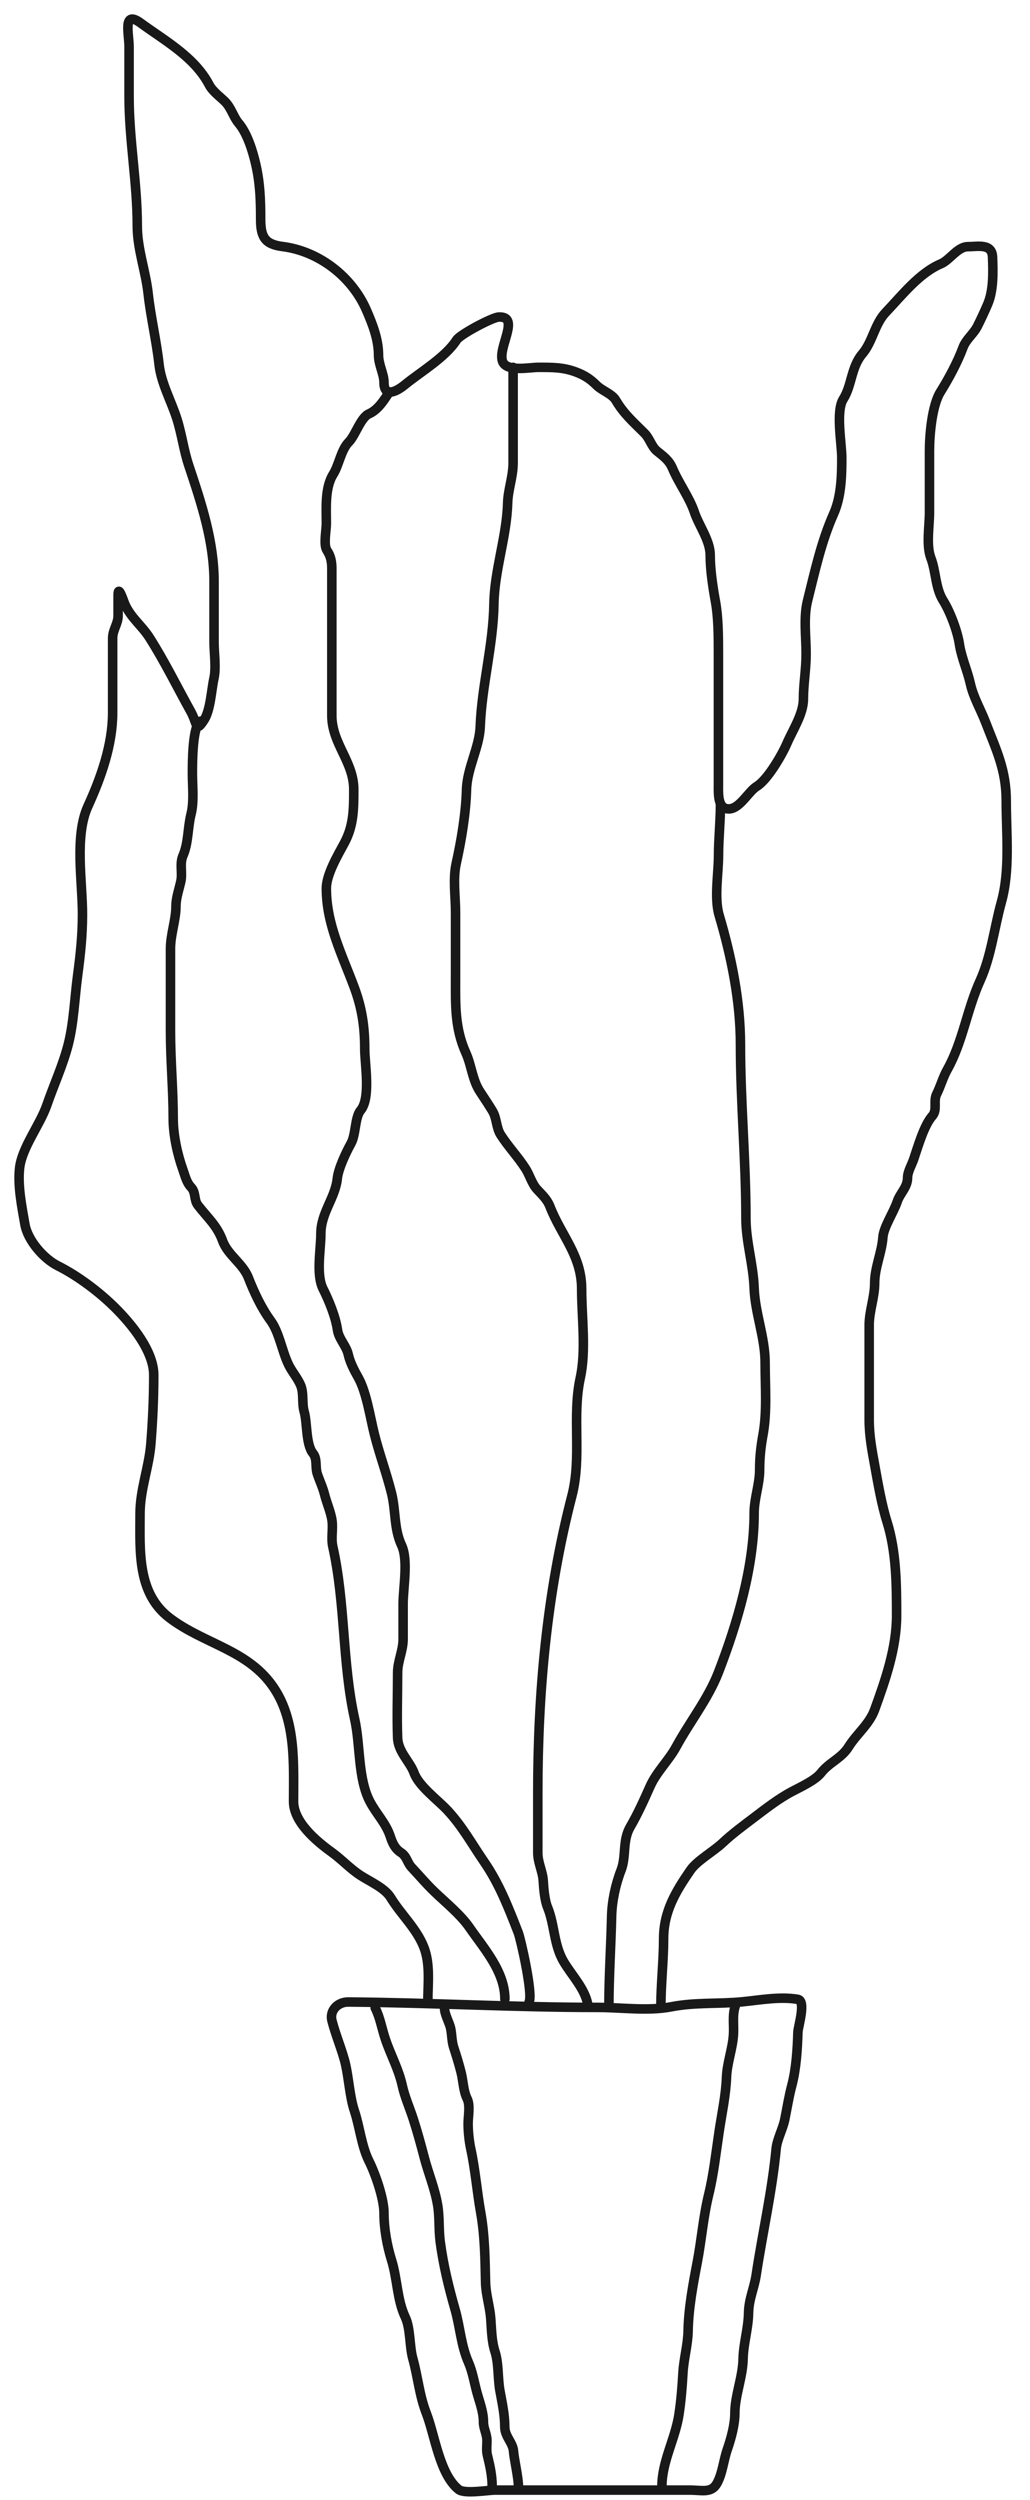
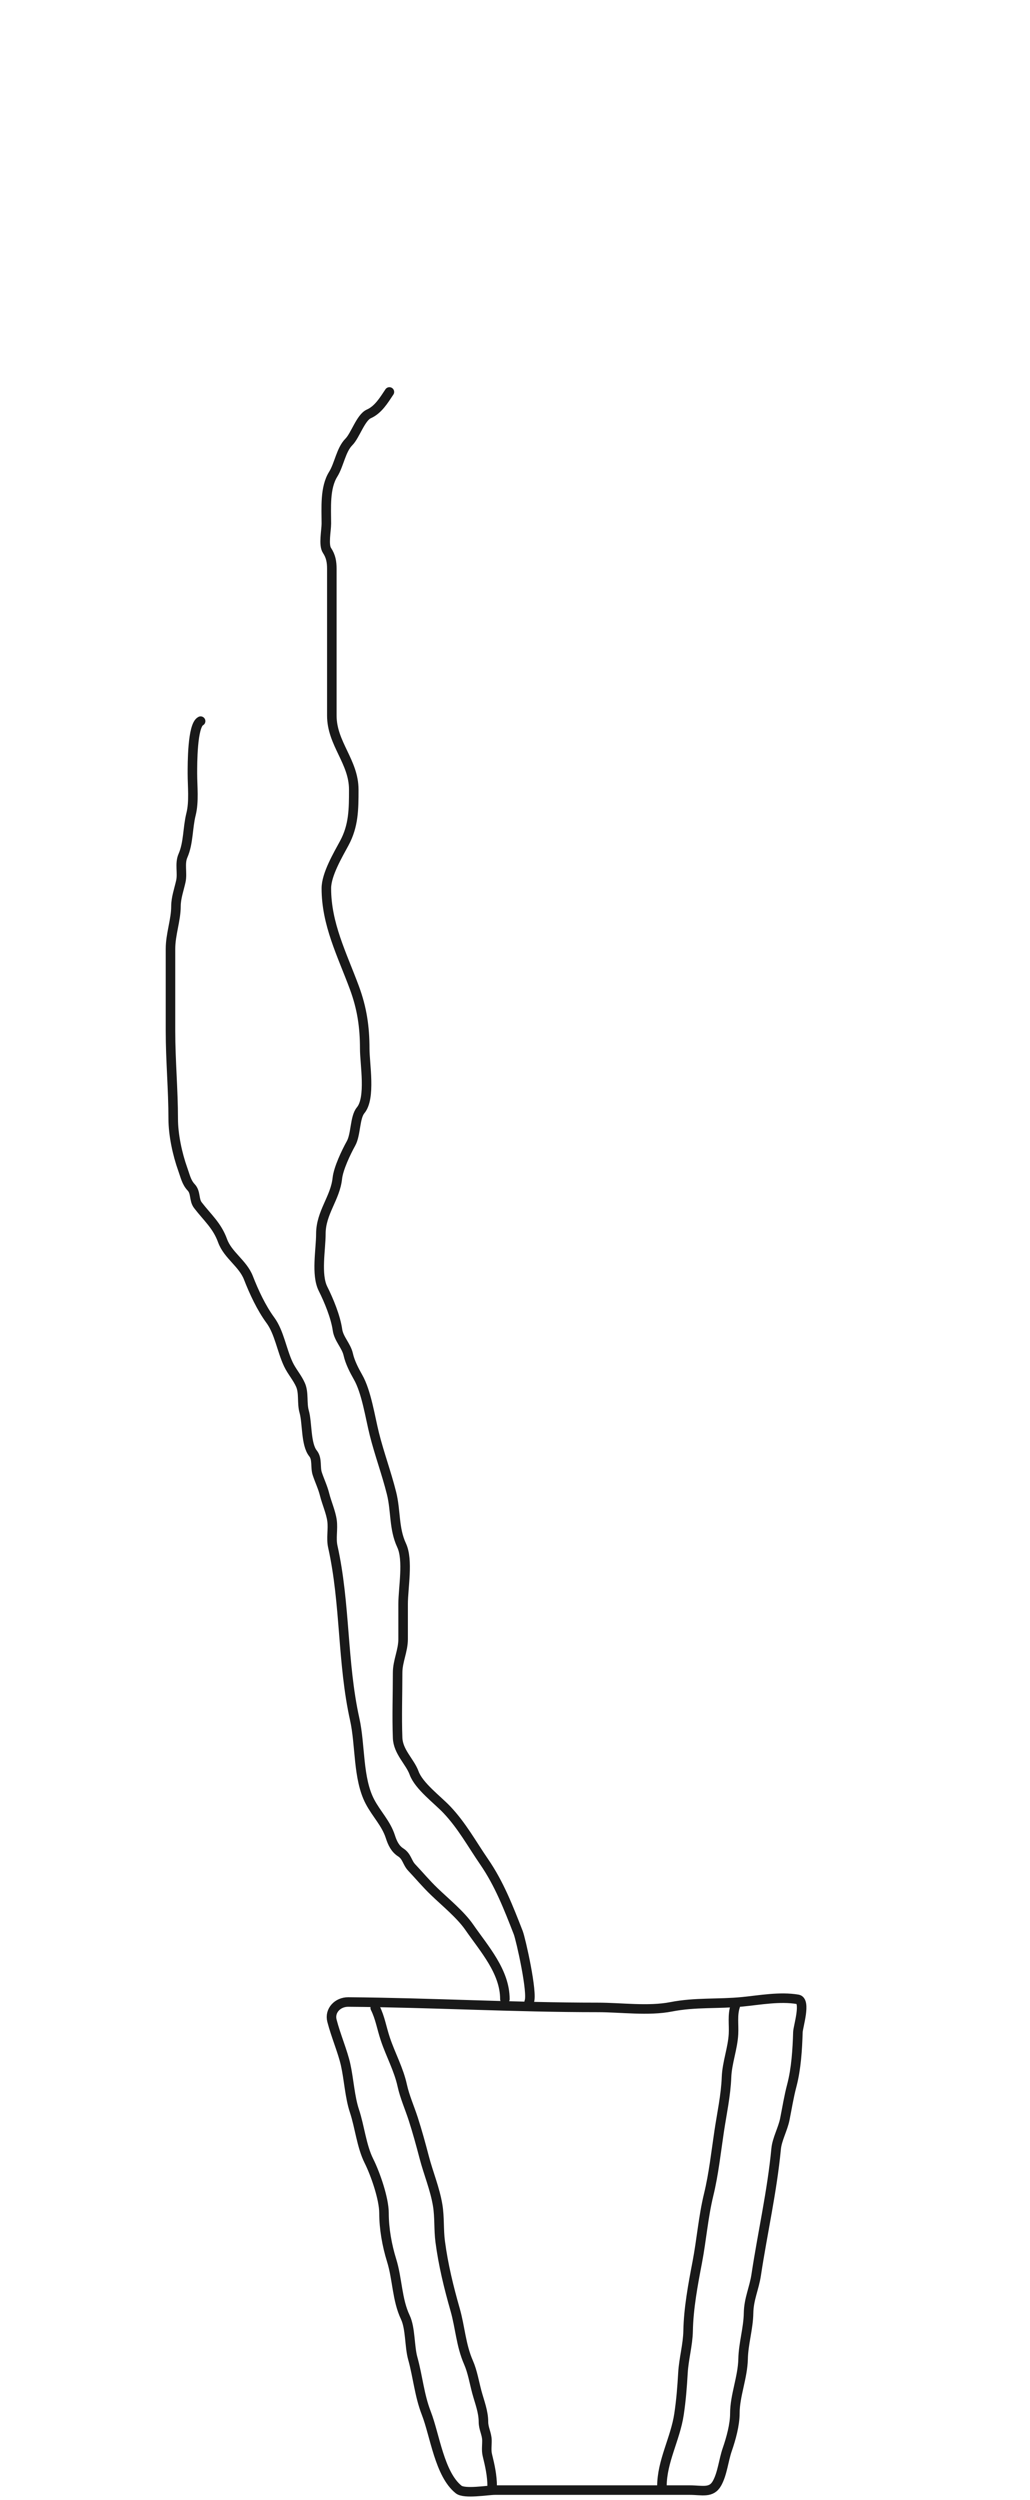
<svg xmlns="http://www.w3.org/2000/svg" width="54" height="131" viewBox="0 0 54 131" fill="none">
  <path d="M18.12 108.194C17.968 107.51 17.608 106.681 17.404 105.891C17.266 105.356 17.706 104.904 18.258 104.908C22.615 104.944 26.96 105.192 31.341 105.192C32.562 105.192 33.993 105.394 35.19 105.16C36.461 104.911 37.652 105.024 38.934 104.896C39.855 104.804 40.884 104.612 41.824 104.768C42.275 104.844 41.841 106.202 41.832 106.485C41.805 107.389 41.743 108.404 41.513 109.279C41.356 109.873 41.266 110.452 41.146 111.052C41.043 111.565 40.738 112.101 40.691 112.601C40.477 114.842 39.978 117.002 39.645 119.211C39.538 119.918 39.258 120.467 39.245 121.207C39.231 122.024 38.976 122.798 38.958 123.618C38.937 124.578 38.527 125.539 38.527 126.461C38.527 127.061 38.328 127.783 38.128 128.361C37.934 128.921 37.875 129.617 37.593 130.125C37.294 130.664 36.814 130.485 36.156 130.485H33.928H28.459H25.952C25.563 130.485 24.354 130.701 24.044 130.453C23.044 129.653 22.799 127.612 22.352 126.461C21.983 125.514 21.911 124.559 21.641 123.586C21.464 122.951 21.524 122.009 21.25 121.431C20.811 120.504 20.837 119.429 20.531 118.445C20.289 117.664 20.132 116.792 20.132 115.97C20.132 115.215 19.683 113.921 19.342 113.239C18.954 112.464 18.858 111.446 18.583 110.621C18.338 109.884 18.292 108.966 18.12 108.194Z" stroke="#191919" stroke-width="0.5" stroke-linecap="round" />
-   <path d="M22.431 104.9C22.431 103.964 22.568 102.927 22.224 102.042C21.84 101.055 21.029 100.333 20.483 99.439C20.169 98.924 19.369 98.586 18.871 98.258C18.352 97.916 17.915 97.439 17.402 97.068C16.57 96.468 15.39 95.474 15.39 94.402C15.39 92.426 15.52 90.219 14.384 88.486C13.049 86.449 10.726 86.175 8.891 84.781C7.178 83.479 7.342 81.268 7.342 79.32C7.342 78.055 7.811 76.89 7.909 75.663C8.005 74.457 8.06 73.277 8.06 72.055C8.06 70.795 6.896 69.389 6.057 68.55C5.224 67.717 4.088 66.859 3.031 66.33C2.297 65.963 1.454 65.007 1.306 64.159C1.146 63.239 0.923 62.15 1.027 61.213C1.146 60.139 2.095 58.951 2.456 57.907C2.819 56.857 3.296 55.823 3.574 54.746C3.87 53.594 3.912 52.296 4.069 51.121C4.215 50.025 4.324 49.024 4.324 47.911C4.324 46.197 3.897 43.805 4.611 42.243C5.298 40.742 5.905 39.024 5.905 37.357C5.905 36.42 5.905 35.483 5.905 34.546C5.905 34.179 5.905 33.812 5.905 33.445C5.905 32.998 6.192 32.696 6.192 32.263C6.192 31.901 6.192 31.539 6.192 31.177C6.192 30.589 6.49 31.538 6.552 31.672C6.878 32.392 7.43 32.773 7.837 33.413C8.631 34.66 9.28 35.988 10.001 37.285C10.358 37.928 10.245 38.441 10.711 37.708C11.034 37.2 11.085 36.144 11.214 35.56C11.342 34.986 11.222 34.241 11.222 33.652C11.222 32.598 11.222 31.544 11.222 30.491C11.222 28.367 10.566 26.398 9.897 24.391C9.63 23.591 9.536 22.785 9.282 21.972C8.987 21.029 8.449 20.089 8.34 19.106C8.2 17.842 7.905 16.632 7.765 15.369C7.636 14.204 7.198 13.046 7.198 11.848C7.198 9.572 6.767 7.337 6.767 5.054C6.767 4.192 6.767 3.329 6.767 2.467C6.767 1.75 6.419 0.508 7.374 1.206C8.652 2.14 10.196 2.982 10.967 4.447C11.149 4.793 11.529 5.058 11.797 5.325C12.128 5.657 12.229 6.119 12.515 6.459C12.973 7.002 13.254 7.935 13.41 8.615C13.634 9.596 13.665 10.476 13.665 11.481C13.665 12.38 13.86 12.8 14.807 12.918C16.702 13.155 18.436 14.479 19.206 16.239C19.53 16.981 19.845 17.786 19.845 18.603C19.845 19.118 20.132 19.595 20.132 20.04C20.132 20.826 20.75 20.55 21.218 20.168C22.062 19.477 23.35 18.731 23.94 17.812C24.125 17.525 25.8 16.633 26.139 16.614C27.302 16.55 26.089 18.195 26.344 18.93C26.543 19.505 27.765 19.249 28.212 19.249C28.973 19.249 29.546 19.244 30.224 19.505C30.645 19.667 30.948 19.862 31.27 20.183C31.563 20.477 32.081 20.632 32.284 20.974C32.708 21.689 33.189 22.103 33.785 22.698C34.063 22.976 34.159 23.403 34.439 23.633C34.782 23.913 35.074 24.111 35.254 24.535C35.587 25.323 36.15 26.074 36.403 26.834C36.641 27.546 37.234 28.32 37.234 29.093C37.234 29.871 37.374 30.779 37.513 31.544C37.661 32.358 37.665 33.376 37.665 34.203C37.665 35.132 37.665 36.061 37.665 36.989C37.665 38.357 37.665 39.725 37.665 41.093C37.665 41.592 37.611 42.422 38.24 42.387C38.798 42.356 39.243 41.47 39.677 41.205C40.247 40.856 41.004 39.547 41.265 38.938C41.552 38.269 42.12 37.413 42.12 36.638C42.12 35.869 42.263 35.063 42.263 34.267C42.263 33.378 42.12 32.349 42.335 31.489C42.725 29.929 43.057 28.385 43.7 26.938C44.105 26.028 44.132 24.972 44.132 23.984C44.132 23.241 43.806 21.547 44.212 20.91C44.666 20.196 44.613 19.241 45.218 18.531C45.748 17.906 45.853 16.985 46.431 16.375C47.309 15.448 48.205 14.3 49.337 13.82C49.791 13.628 50.205 12.926 50.742 12.926C51.267 12.926 52.007 12.741 52.036 13.469C52.067 14.256 52.092 15.217 51.78 15.944C51.614 16.331 51.434 16.716 51.245 17.094C51.041 17.502 50.648 17.776 50.487 18.211C50.203 18.978 49.735 19.847 49.305 20.535C48.861 21.245 48.73 22.79 48.73 23.633C48.73 24.71 48.73 25.788 48.73 26.866C48.73 27.564 48.55 28.581 48.802 29.237C49.079 29.957 49.029 30.802 49.449 31.473C49.818 32.063 50.206 33.1 50.303 33.78C50.309 33.82 50.315 33.857 50.322 33.892C50.446 34.548 50.733 35.196 50.878 35.848V35.848C51.029 36.528 51.42 37.193 51.676 37.86C52.221 39.276 52.754 40.337 52.754 41.956C52.754 43.709 52.963 45.601 52.499 47.273C52.128 48.609 51.962 50.117 51.389 51.377C50.695 52.904 50.47 54.615 49.664 56.047C49.434 56.456 49.317 56.91 49.106 57.332C48.919 57.706 49.16 58.161 48.874 58.482C48.437 58.974 48.115 60.127 47.9 60.749C47.796 61.05 47.581 61.406 47.581 61.716C47.581 62.218 47.188 62.518 47.038 62.969C46.855 63.517 46.326 64.301 46.287 64.837C46.23 65.645 45.856 66.415 45.856 67.248C45.856 67.985 45.569 68.701 45.569 69.436C45.569 71.091 45.569 72.747 45.569 74.402C45.569 75.239 45.717 76.004 45.864 76.813C46.035 77.754 46.218 78.832 46.503 79.743C46.992 81.308 47.006 83.008 47.006 84.653C47.006 86.355 46.422 88.03 45.856 89.587C45.577 90.354 44.915 90.857 44.491 91.535C44.108 92.148 43.475 92.349 43.046 92.901C42.742 93.291 41.951 93.652 41.545 93.867C40.815 94.253 40.178 94.752 39.533 95.24C38.992 95.65 38.376 96.104 37.888 96.565C37.413 97.014 36.54 97.502 36.196 98.002C35.428 99.119 34.791 100.165 34.791 101.595C34.791 102.744 34.647 103.992 34.647 105.188" stroke="#191919" stroke-width="0.5" stroke-linecap="round" />
-   <path d="M31.922 105.186C31.922 103.588 32.03 101.996 32.066 100.412C32.083 99.621 32.274 98.739 32.561 98.001C32.845 97.269 32.621 96.453 33.04 95.734C33.431 95.061 33.762 94.328 34.078 93.618C34.42 92.848 35.061 92.252 35.451 91.534C36.155 90.237 37.129 89.022 37.67 87.622C38.663 85.052 39.538 82.075 39.538 79.287C39.538 78.523 39.826 77.784 39.826 77.019C39.826 76.379 39.888 75.808 40.002 75.183C40.224 73.96 40.113 72.661 40.113 71.415C40.113 70.081 39.587 68.817 39.538 67.502C39.492 66.249 39.107 65.072 39.107 63.83C39.107 60.83 38.82 57.753 38.82 54.744C38.82 52.466 38.346 50.131 37.702 47.958C37.436 47.061 37.67 45.764 37.67 44.828C37.67 44.014 37.771 43.004 37.771 42.19" stroke="#191919" stroke-width="0.5" stroke-linecap="round" />
-   <path d="M30.804 104.972C30.626 104.173 29.988 103.522 29.56 102.809C29.028 101.922 29.083 100.861 28.706 99.943C28.557 99.583 28.504 98.972 28.482 98.578C28.453 98.052 28.195 97.625 28.195 97.077C28.195 96.042 28.195 95.006 28.195 93.971C28.195 88.713 28.666 83.466 29.983 78.387C30.511 76.35 29.982 74.231 30.422 72.207C30.738 70.752 30.494 69.034 30.494 67.544C30.494 65.791 29.425 64.747 28.833 63.225C28.686 62.846 28.43 62.62 28.163 62.331C27.882 62.028 27.773 61.579 27.548 61.229C27.154 60.617 26.655 60.096 26.254 59.473C26.005 59.085 26.054 58.602 25.815 58.211C25.614 57.882 25.394 57.548 25.177 57.221C24.758 56.594 24.728 55.848 24.426 55.178C23.831 53.856 23.883 52.642 23.883 51.185C23.883 50.062 23.883 48.939 23.883 47.816C23.883 47.01 23.74 46.049 23.915 45.261C24.187 44.037 24.424 42.631 24.458 41.381C24.489 40.251 25.136 39.161 25.177 38.076C25.257 35.938 25.859 33.82 25.895 31.641C25.925 29.871 26.563 28.132 26.614 26.372C26.634 25.651 26.901 24.996 26.901 24.248C26.901 23.577 26.901 22.907 26.901 22.236C26.901 21.241 26.901 20.245 26.901 19.25" stroke="#191919" stroke-width="0.5" stroke-linecap="round" />
  <path d="M27.744 104.897C27.943 104.453 27.3 101.605 27.169 101.272C26.657 99.962 26.174 98.712 25.381 97.56C24.732 96.615 24.221 95.671 23.433 94.837C22.937 94.311 21.959 93.594 21.709 92.905C21.494 92.316 20.873 91.801 20.846 91.069C20.804 89.933 20.846 88.788 20.846 87.652C20.846 87.048 21.134 86.507 21.134 85.895C21.134 85.283 21.134 84.671 21.134 84.059C21.134 83.203 21.416 81.753 21.054 80.977C20.645 80.101 20.759 79.177 20.527 78.247C20.264 77.196 19.885 76.181 19.625 75.141C19.405 74.262 19.213 72.937 18.77 72.163C18.571 71.814 18.349 71.384 18.259 70.981C18.157 70.518 17.761 70.165 17.693 69.688C17.595 69.005 17.247 68.157 16.934 67.532C16.563 66.79 16.822 65.476 16.822 64.658C16.822 63.541 17.573 62.793 17.685 61.752C17.74 61.232 18.142 60.386 18.403 59.916C18.664 59.446 18.599 58.551 18.906 58.183C19.447 57.534 19.122 55.758 19.122 54.958C19.122 53.803 18.975 52.825 18.579 51.756C17.93 50.006 17.11 48.431 17.11 46.55C17.11 45.823 17.714 44.806 18.052 44.179C18.542 43.269 18.547 42.407 18.547 41.377C18.547 39.906 17.397 38.97 17.397 37.497C17.397 35.618 17.397 33.739 17.397 31.86C17.397 31.176 17.397 30.492 17.397 29.808C17.397 29.442 17.346 29.149 17.142 28.842C16.949 28.554 17.11 27.796 17.11 27.437C17.11 26.616 17.024 25.562 17.469 24.85C17.78 24.352 17.876 23.573 18.291 23.158C18.626 22.823 18.91 21.878 19.337 21.689C19.828 21.471 20.125 20.974 20.415 20.539" stroke="#191919" stroke-width="0.5" stroke-linecap="round" />
  <path d="M26.47 104.758C26.47 103.317 25.386 102.122 24.602 100.989C24.144 100.328 23.348 99.682 22.766 99.121C22.329 98.701 21.99 98.29 21.584 97.86C21.339 97.6 21.34 97.282 21.009 97.069C20.713 96.879 20.572 96.576 20.466 96.247C20.241 95.547 19.743 95.069 19.396 94.411C18.756 93.195 18.9 91.46 18.598 90.1C17.934 87.114 18.116 84.048 17.448 81.046C17.35 80.603 17.468 80.135 17.408 79.689C17.35 79.25 17.127 78.755 17.017 78.315C16.922 77.936 16.756 77.597 16.634 77.229C16.518 76.88 16.648 76.456 16.41 76.16C16.026 75.679 16.117 74.566 15.947 73.972C15.819 73.522 15.94 72.997 15.756 72.575C15.587 72.189 15.296 71.87 15.117 71.489C14.768 70.748 14.641 69.817 14.175 69.182C13.699 68.533 13.314 67.705 13.025 66.962C12.728 66.199 11.946 65.779 11.668 65.014C11.378 64.217 10.878 63.809 10.375 63.154C10.159 62.873 10.278 62.49 10.023 62.22C9.771 61.952 9.713 61.634 9.584 61.278C9.299 60.484 9.081 59.468 9.081 58.627C9.081 57.113 8.938 55.566 8.938 54.028C8.938 52.594 8.938 51.159 8.938 49.725C8.938 48.954 9.225 48.219 9.225 47.489C9.225 47.054 9.386 46.611 9.48 46.188C9.578 45.749 9.408 45.259 9.592 44.839C9.885 44.169 9.834 43.392 10.015 42.667C10.181 42.005 10.087 41.209 10.087 40.528C10.087 40.034 10.081 38.008 10.518 37.789" stroke="#191919" stroke-width="0.5" stroke-linecap="round" />
-   <path d="M27.18 130.295C27.18 129.826 26.952 128.858 26.921 128.441C26.889 127.999 26.464 127.674 26.464 127.175C26.464 126.533 26.324 125.91 26.21 125.279C26.092 124.634 26.152 123.864 25.956 123.245C25.766 122.65 25.776 122.092 25.727 121.476C25.677 120.855 25.471 120.234 25.457 119.605C25.429 118.382 25.417 117.149 25.203 115.945C25.003 114.823 24.92 113.702 24.679 112.594C24.593 112.195 24.542 111.683 24.542 111.278C24.542 110.903 24.664 110.321 24.491 109.976C24.292 109.577 24.286 109.05 24.176 108.609C24.074 108.2 23.928 107.718 23.79 107.302C23.678 106.967 23.697 106.609 23.622 106.27C23.561 105.996 23.305 105.55 23.305 105.234" stroke="#191919" stroke-width="0.5" stroke-linecap="round" />
  <path d="M34.703 130.287C34.703 128.976 35.406 127.797 35.598 126.515C35.71 125.768 35.762 125.089 35.806 124.334C35.849 123.601 36.062 122.874 36.076 122.142C36.097 120.966 36.333 119.704 36.554 118.553C36.78 117.37 36.87 116.172 37.154 115.004C37.418 113.918 37.537 112.796 37.703 111.69C37.842 110.763 38.055 109.785 38.089 108.853C38.117 108.092 38.415 107.343 38.455 106.585C38.481 106.091 38.39 105.59 38.547 105.121" stroke="#191919" stroke-width="0.5" stroke-linecap="round" />
  <path d="M25.803 130.293C25.803 129.722 25.683 129.196 25.549 128.646C25.49 128.402 25.534 128.122 25.529 127.873C25.522 127.529 25.346 127.262 25.346 126.912C25.346 126.372 25.138 125.864 25 125.351C24.864 124.847 24.773 124.28 24.563 123.801C24.164 122.89 24.128 121.965 23.861 121.03C23.524 119.85 23.239 118.687 23.078 117.461C22.996 116.834 23.049 116.181 22.946 115.56C22.8 114.685 22.46 113.891 22.239 113.043C22.062 112.365 21.874 111.682 21.665 111.035C21.481 110.466 21.216 109.868 21.09 109.291C20.905 108.438 20.475 107.668 20.201 106.846C20.007 106.265 19.931 105.738 19.672 105.219" stroke="#191919" stroke-width="0.5" stroke-linecap="round" />
</svg>